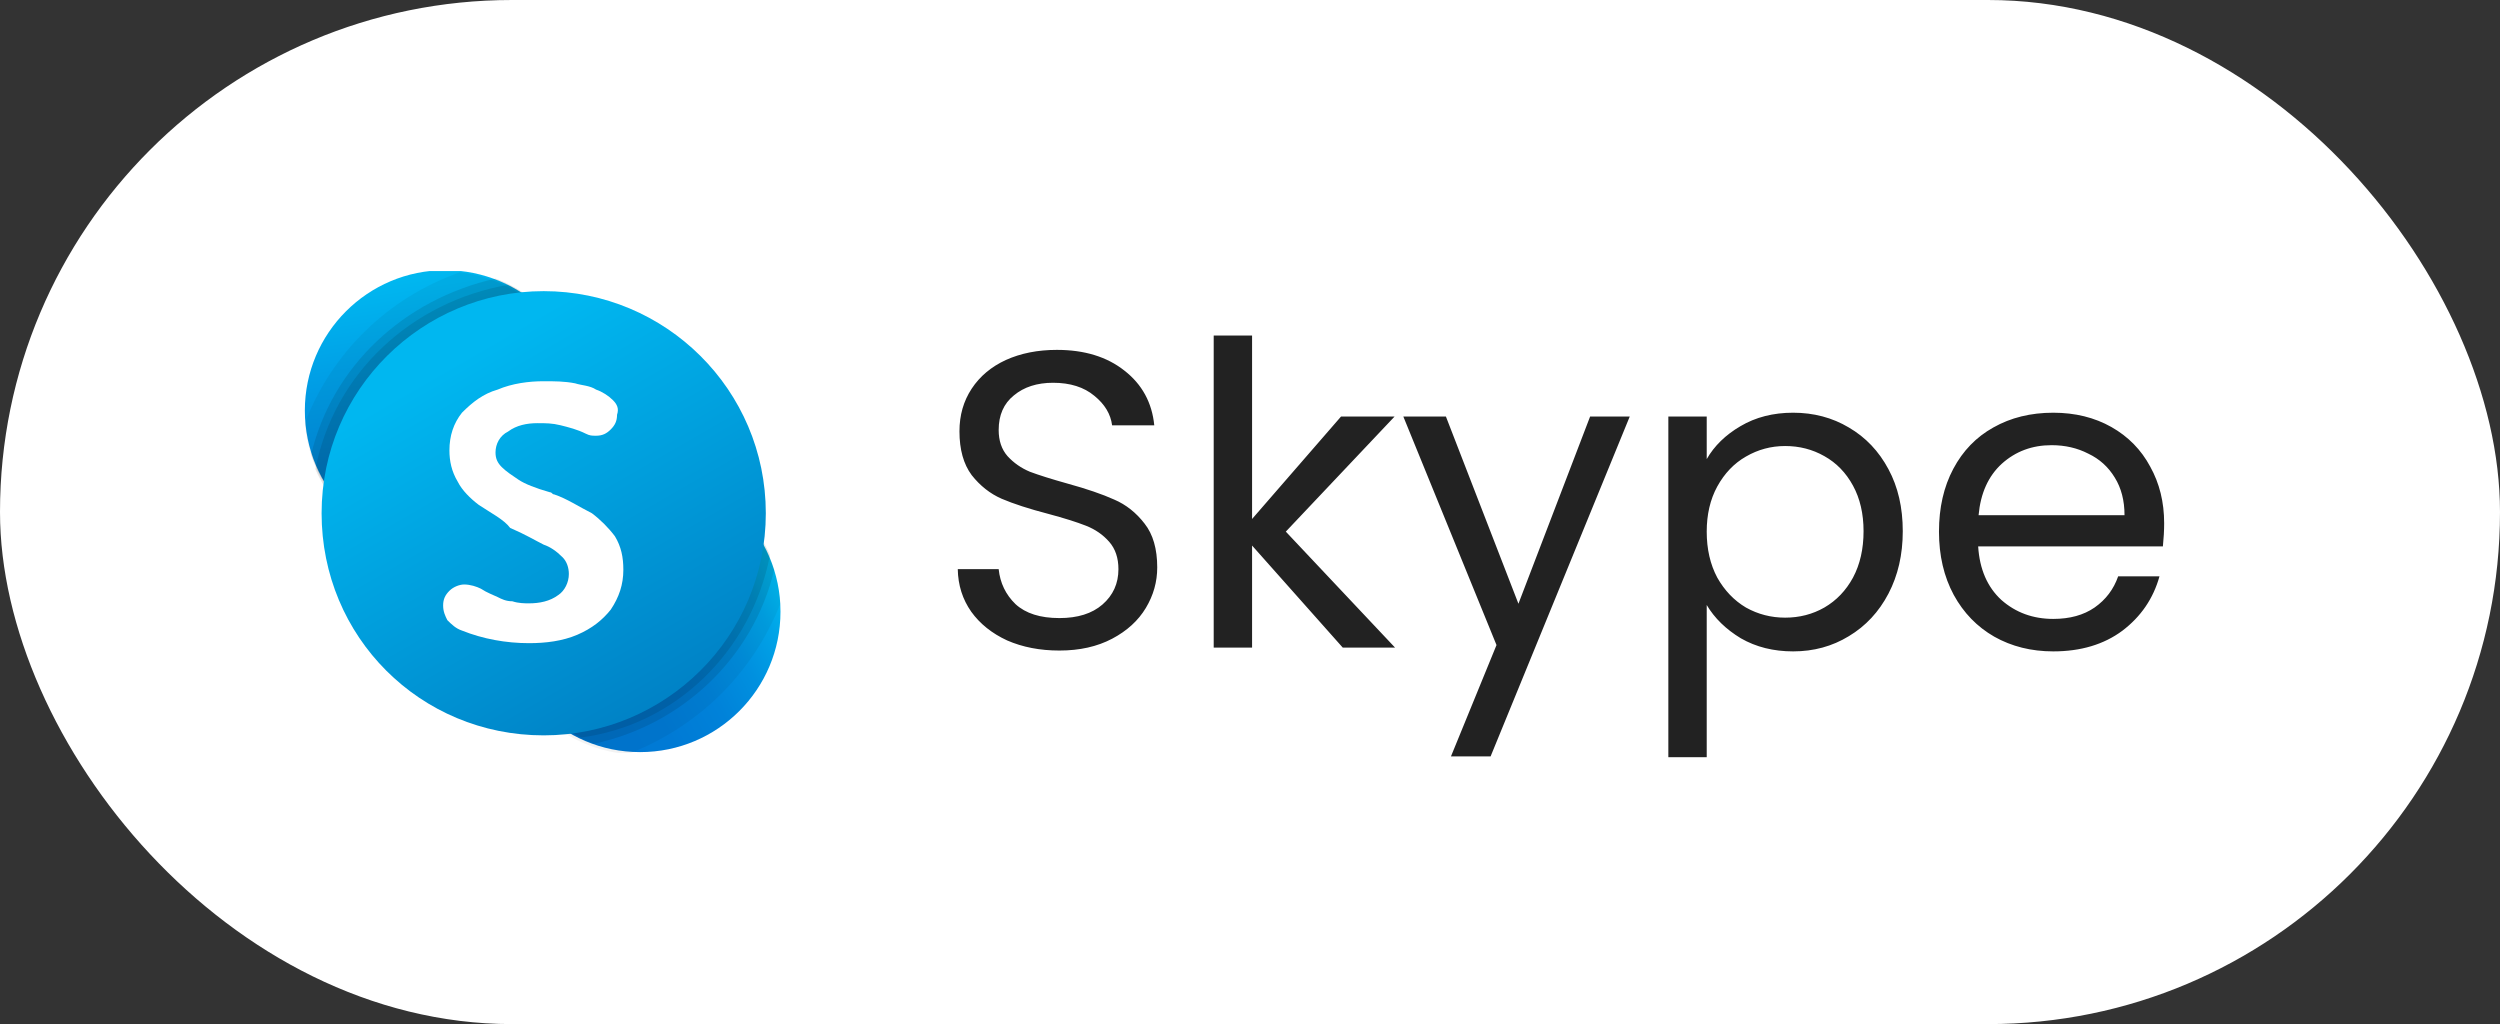
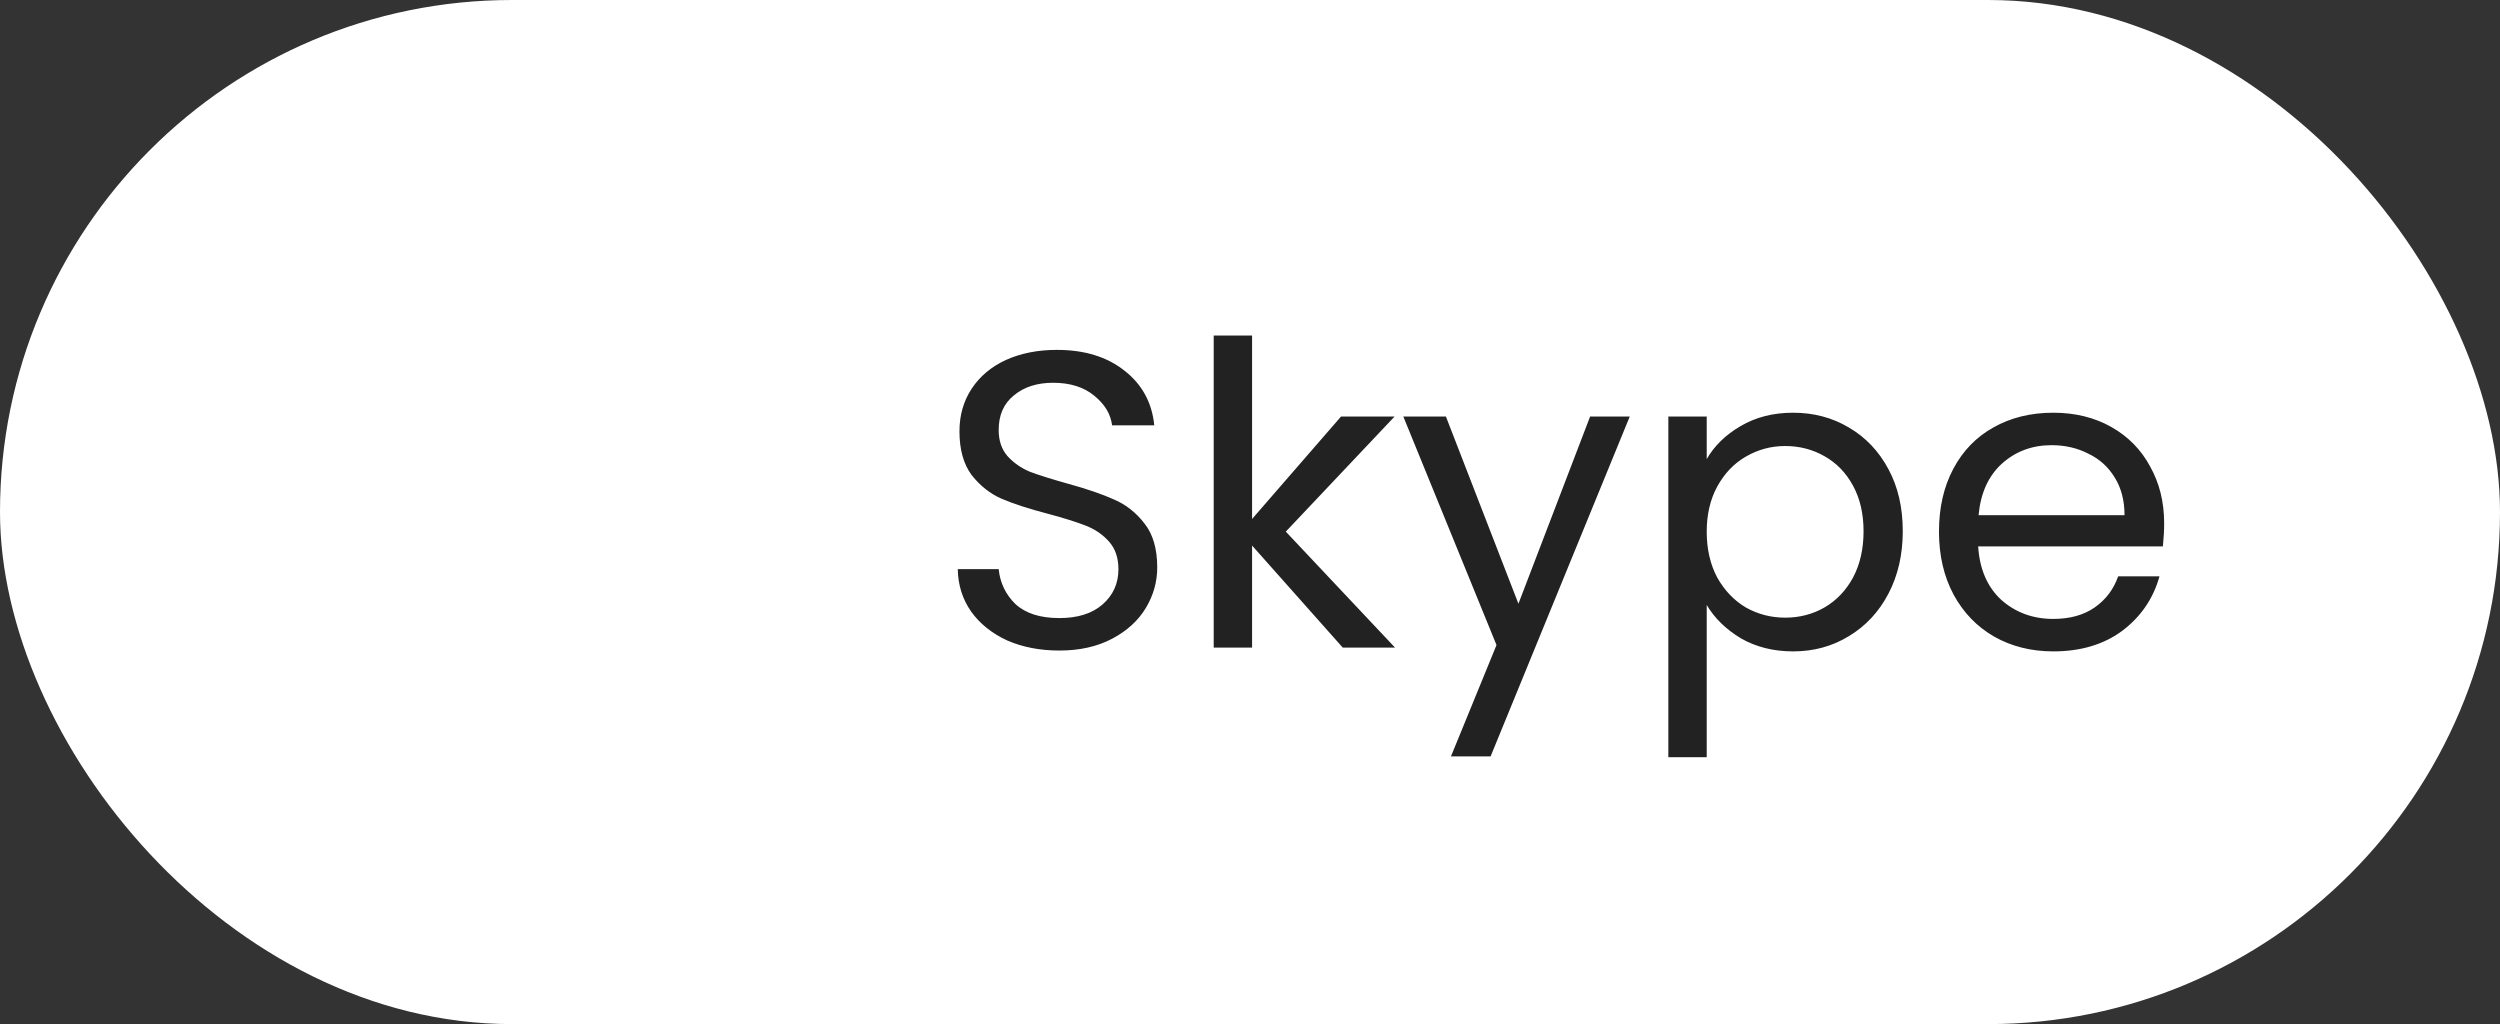
<svg xmlns="http://www.w3.org/2000/svg" width="83" height="34" viewBox="0 0 83 34" fill="none">
  <rect x="0" y="0" width="83" height="34" fill="#333333" stroke="none" />
  <rect width="83" height="34" rx="17" fill="white" />
  <g clip-path="url(#clip0_288_1278)">
    <path d="M19.443 13.631C19.443 16.205 17.356 18.292 14.782 18.292C12.208 18.292 10.121 16.205 10.121 13.631C10.121 11.057 12.208 8.97 14.782 8.97C17.356 8.97 19.443 11.057 19.443 13.631Z" fill="url(#paint0_linear_288_1278)" />
    <path d="M25.912 20.309C25.912 22.883 23.825 24.97 21.251 24.97C18.677 24.97 16.59 22.883 16.59 20.309C16.59 17.735 18.677 15.649 21.251 15.649C23.825 15.649 25.912 17.735 25.912 20.309Z" fill="url(#paint1_linear_288_1278)" />
-     <path opacity="0.05" fill-rule="evenodd" clip-rule="evenodd" d="M10.121 14.049C10.329 16.622 12.556 18.501 15.13 18.292C17.703 18.083 19.582 15.857 19.373 13.283C19.164 11.057 17.495 9.318 15.269 9.04C12.903 9.875 11.025 11.683 10.121 14.049Z" fill="black" />
+     <path opacity="0.05" fill-rule="evenodd" clip-rule="evenodd" d="M10.121 14.049C17.703 18.083 19.582 15.857 19.373 13.283C19.164 11.057 17.495 9.318 15.269 9.04C12.903 9.875 11.025 11.683 10.121 14.049Z" fill="black" />
    <path opacity="0.05" fill-rule="evenodd" clip-rule="evenodd" d="M25.912 20.031C25.703 17.457 23.477 15.509 20.903 15.718C18.329 15.927 16.382 18.153 16.59 20.727C16.73 23.022 18.538 24.831 20.834 25.04C23.199 24.135 25.008 22.327 25.912 20.031Z" fill="black" />
    <path opacity="0.1" fill-rule="evenodd" clip-rule="evenodd" d="M10.33 15.092C11.164 17.527 13.738 18.849 16.243 18.083C18.677 17.248 19.999 14.675 19.234 12.17C18.817 10.848 17.773 9.735 16.451 9.248C13.39 9.944 11.025 12.17 10.33 15.092Z" fill="black" />
    <path opacity="0.1" fill-rule="evenodd" clip-rule="evenodd" d="M25.703 18.918C24.938 16.483 22.295 15.092 19.86 15.857C17.425 16.622 16.034 19.266 16.799 21.701C17.216 23.092 18.329 24.205 19.721 24.692C22.643 24.066 25.008 21.84 25.703 18.918Z" fill="black" />
    <path opacity="0.1" fill-rule="evenodd" clip-rule="evenodd" d="M10.469 15.579C11.512 17.944 14.295 18.988 16.66 17.944C19.025 16.901 20.069 14.118 19.025 11.753C18.608 10.779 17.843 9.944 16.869 9.457C13.669 10.014 11.095 12.379 10.469 15.579Z" fill="black" />
    <path opacity="0.1" fill-rule="evenodd" clip-rule="evenodd" d="M25.564 18.431C24.521 16.066 21.808 14.953 19.443 15.996C17.077 17.04 15.964 19.753 17.008 22.118C17.495 23.162 18.26 23.996 19.303 24.483C22.434 24.066 24.938 21.631 25.564 18.431Z" fill="black" />
    <path d="M25.425 17.04C25.425 21.144 22.086 24.414 18.051 24.414C13.947 24.414 10.677 21.144 10.677 17.04C10.677 12.935 14.017 9.666 18.051 9.666C22.086 9.666 25.425 12.935 25.425 17.04Z" fill="url(#paint2_linear_288_1278)" />
    <path fill-rule="evenodd" clip-rule="evenodd" d="M15.895 16.762C15.617 16.553 15.338 16.275 15.199 15.996C14.99 15.649 14.921 15.301 14.921 14.953C14.921 14.466 15.06 14.049 15.338 13.701C15.686 13.353 16.034 13.075 16.521 12.935C17.008 12.727 17.564 12.657 18.051 12.657C18.399 12.657 18.747 12.657 19.095 12.727C19.303 12.796 19.582 12.796 19.79 12.935C19.999 13.005 20.208 13.144 20.347 13.283C20.486 13.422 20.556 13.562 20.486 13.77C20.486 13.979 20.416 14.118 20.277 14.257C20.138 14.396 19.999 14.466 19.79 14.466C19.651 14.466 19.582 14.466 19.443 14.396C19.164 14.257 18.886 14.188 18.608 14.118C18.33 14.049 18.121 14.049 17.843 14.049C17.495 14.049 17.147 14.118 16.869 14.327C16.59 14.466 16.451 14.744 16.451 15.022C16.451 15.231 16.521 15.37 16.66 15.509C16.799 15.649 17.008 15.788 17.216 15.927C17.425 16.066 17.773 16.205 18.26 16.344C18.33 16.344 18.329 16.414 18.399 16.414C18.817 16.553 19.234 16.831 19.651 17.04C19.93 17.248 20.208 17.527 20.416 17.805C20.625 18.153 20.695 18.501 20.695 18.918C20.695 19.405 20.556 19.822 20.277 20.24C19.999 20.588 19.651 20.866 19.164 21.075C18.677 21.283 18.121 21.353 17.564 21.353C16.799 21.353 16.034 21.214 15.338 20.935C15.13 20.866 14.99 20.727 14.851 20.588C14.782 20.448 14.712 20.309 14.712 20.101C14.712 19.892 14.782 19.753 14.921 19.614C15.06 19.475 15.269 19.405 15.408 19.405C15.617 19.405 15.825 19.475 15.964 19.544C16.173 19.683 16.382 19.753 16.521 19.822C16.66 19.892 16.799 19.962 17.008 19.962C17.216 20.031 17.425 20.031 17.564 20.031C17.912 20.031 18.26 19.962 18.538 19.753C18.747 19.614 18.886 19.335 18.886 19.057C18.886 18.849 18.817 18.64 18.677 18.501C18.469 18.292 18.26 18.153 18.051 18.083C17.773 17.944 17.425 17.735 16.938 17.527C16.73 17.248 16.312 17.04 15.895 16.762Z" fill="white" />
  </g>
  <path d="M35.172 21.598C34.528 21.598 33.949 21.486 33.436 21.262C32.932 21.029 32.535 20.711 32.246 20.31C31.957 19.899 31.807 19.428 31.798 18.896H33.156C33.203 19.353 33.389 19.741 33.716 20.058C34.052 20.366 34.537 20.52 35.172 20.52C35.779 20.52 36.255 20.371 36.6 20.072C36.955 19.764 37.132 19.372 37.132 18.896C37.132 18.523 37.029 18.219 36.824 17.986C36.619 17.753 36.362 17.575 36.054 17.454C35.746 17.333 35.331 17.202 34.808 17.062C34.164 16.894 33.646 16.726 33.254 16.558C32.871 16.39 32.54 16.129 32.26 15.774C31.989 15.41 31.854 14.925 31.854 14.318C31.854 13.786 31.989 13.315 32.26 12.904C32.531 12.493 32.909 12.176 33.394 11.952C33.889 11.728 34.453 11.616 35.088 11.616C36.003 11.616 36.749 11.845 37.328 12.302C37.916 12.759 38.247 13.366 38.322 14.122H36.922C36.875 13.749 36.679 13.422 36.334 13.142C35.989 12.853 35.531 12.708 34.962 12.708C34.43 12.708 33.996 12.848 33.66 13.128C33.324 13.399 33.156 13.781 33.156 14.276C33.156 14.631 33.254 14.92 33.45 15.144C33.655 15.368 33.903 15.541 34.192 15.662C34.491 15.774 34.906 15.905 35.438 16.054C36.082 16.231 36.6 16.409 36.992 16.586C37.384 16.754 37.72 17.02 38 17.384C38.28 17.739 38.42 18.224 38.42 18.84C38.42 19.316 38.294 19.764 38.042 20.184C37.79 20.604 37.417 20.945 36.922 21.206C36.427 21.467 35.844 21.598 35.172 21.598ZM44.579 21.5L41.569 18.112V21.5H40.295V11.14H41.569V17.23L44.523 13.828H46.301L42.689 17.65L46.315 21.5H44.579ZM54.108 13.828L49.488 25.112H48.172L49.684 21.416L46.59 13.828H48.004L50.412 20.044L52.792 13.828H54.108ZM56.663 15.242C56.914 14.803 57.288 14.439 57.782 14.15C58.286 13.851 58.87 13.702 59.532 13.702C60.214 13.702 60.83 13.865 61.38 14.192C61.941 14.519 62.379 14.981 62.697 15.578C63.014 16.166 63.172 16.852 63.172 17.636C63.172 18.411 63.014 19.101 62.697 19.708C62.379 20.315 61.941 20.786 61.38 21.122C60.83 21.458 60.214 21.626 59.532 21.626C58.879 21.626 58.3 21.481 57.797 21.192C57.302 20.893 56.924 20.525 56.663 20.086V25.14H55.389V13.828H56.663V15.242ZM61.87 17.636C61.87 17.057 61.754 16.553 61.52 16.124C61.287 15.695 60.97 15.368 60.569 15.144C60.176 14.92 59.742 14.808 59.267 14.808C58.8 14.808 58.366 14.925 57.965 15.158C57.572 15.382 57.255 15.713 57.013 16.152C56.779 16.581 56.663 17.081 56.663 17.65C56.663 18.229 56.779 18.737 57.013 19.176C57.255 19.605 57.572 19.937 57.965 20.17C58.366 20.394 58.8 20.506 59.267 20.506C59.742 20.506 60.176 20.394 60.569 20.17C60.97 19.937 61.287 19.605 61.52 19.176C61.754 18.737 61.87 18.224 61.87 17.636ZM71.85 17.37C71.85 17.613 71.835 17.869 71.808 18.14H65.675C65.722 18.896 65.979 19.489 66.445 19.918C66.921 20.338 67.496 20.548 68.168 20.548C68.718 20.548 69.175 20.422 69.54 20.17C69.913 19.909 70.174 19.563 70.323 19.134H71.695C71.49 19.871 71.079 20.473 70.463 20.94C69.847 21.397 69.082 21.626 68.168 21.626C67.439 21.626 66.786 21.463 66.207 21.136C65.638 20.809 65.19 20.347 64.864 19.75C64.537 19.143 64.374 18.443 64.374 17.65C64.374 16.857 64.532 16.161 64.85 15.564C65.167 14.967 65.61 14.509 66.18 14.192C66.758 13.865 67.421 13.702 68.168 13.702C68.895 13.702 69.54 13.861 70.1 14.178C70.659 14.495 71.089 14.934 71.388 15.494C71.695 16.045 71.85 16.67 71.85 17.37ZM70.534 17.104C70.534 16.619 70.426 16.203 70.212 15.858C69.997 15.503 69.703 15.237 69.329 15.06C68.966 14.873 68.559 14.78 68.112 14.78C67.468 14.78 66.917 14.985 66.46 15.396C66.011 15.807 65.755 16.376 65.689 17.104H70.534Z" fill="#222222" />
  <defs>
    <linearGradient id="paint0_linear_288_1278" x1="14.009" y1="9.056" x2="15.468" y2="18.255" gradientUnits="userSpaceOnUse">
      <stop offset="0.012" stop-color="#00B7F0" />
      <stop offset="0.339" stop-color="#009DE5" />
      <stop offset="0.755" stop-color="#0082D9" />
      <stop offset="1" stop-color="#0078D4" />
    </linearGradient>
    <linearGradient id="paint1_linear_288_1278" x1="17.202" y1="22.677" x2="25.291" y2="18.007" gradientUnits="userSpaceOnUse">
      <stop stop-color="#0078D4" />
      <stop offset="0.37" stop-color="#007AD5" />
      <stop offset="0.573" stop-color="#0082D9" />
      <stop offset="0.735" stop-color="#0090DF" />
      <stop offset="0.875" stop-color="#00A3E7" />
      <stop offset="1" stop-color="#00BCF2" />
    </linearGradient>
    <linearGradient id="paint2_linear_288_1278" x1="15.108" y1="12.034" x2="22.489" y2="24.82" gradientUnits="userSpaceOnUse">
      <stop stop-color="#00B7F0" />
      <stop offset="1" stop-color="#007CC1" />
    </linearGradient>
    <clipPath id="clip0_288_1278">
-       <rect width="16" height="16" fill="white" transform="translate(10 9)" />
-     </clipPath>
+       </clipPath>
  </defs>
</svg>